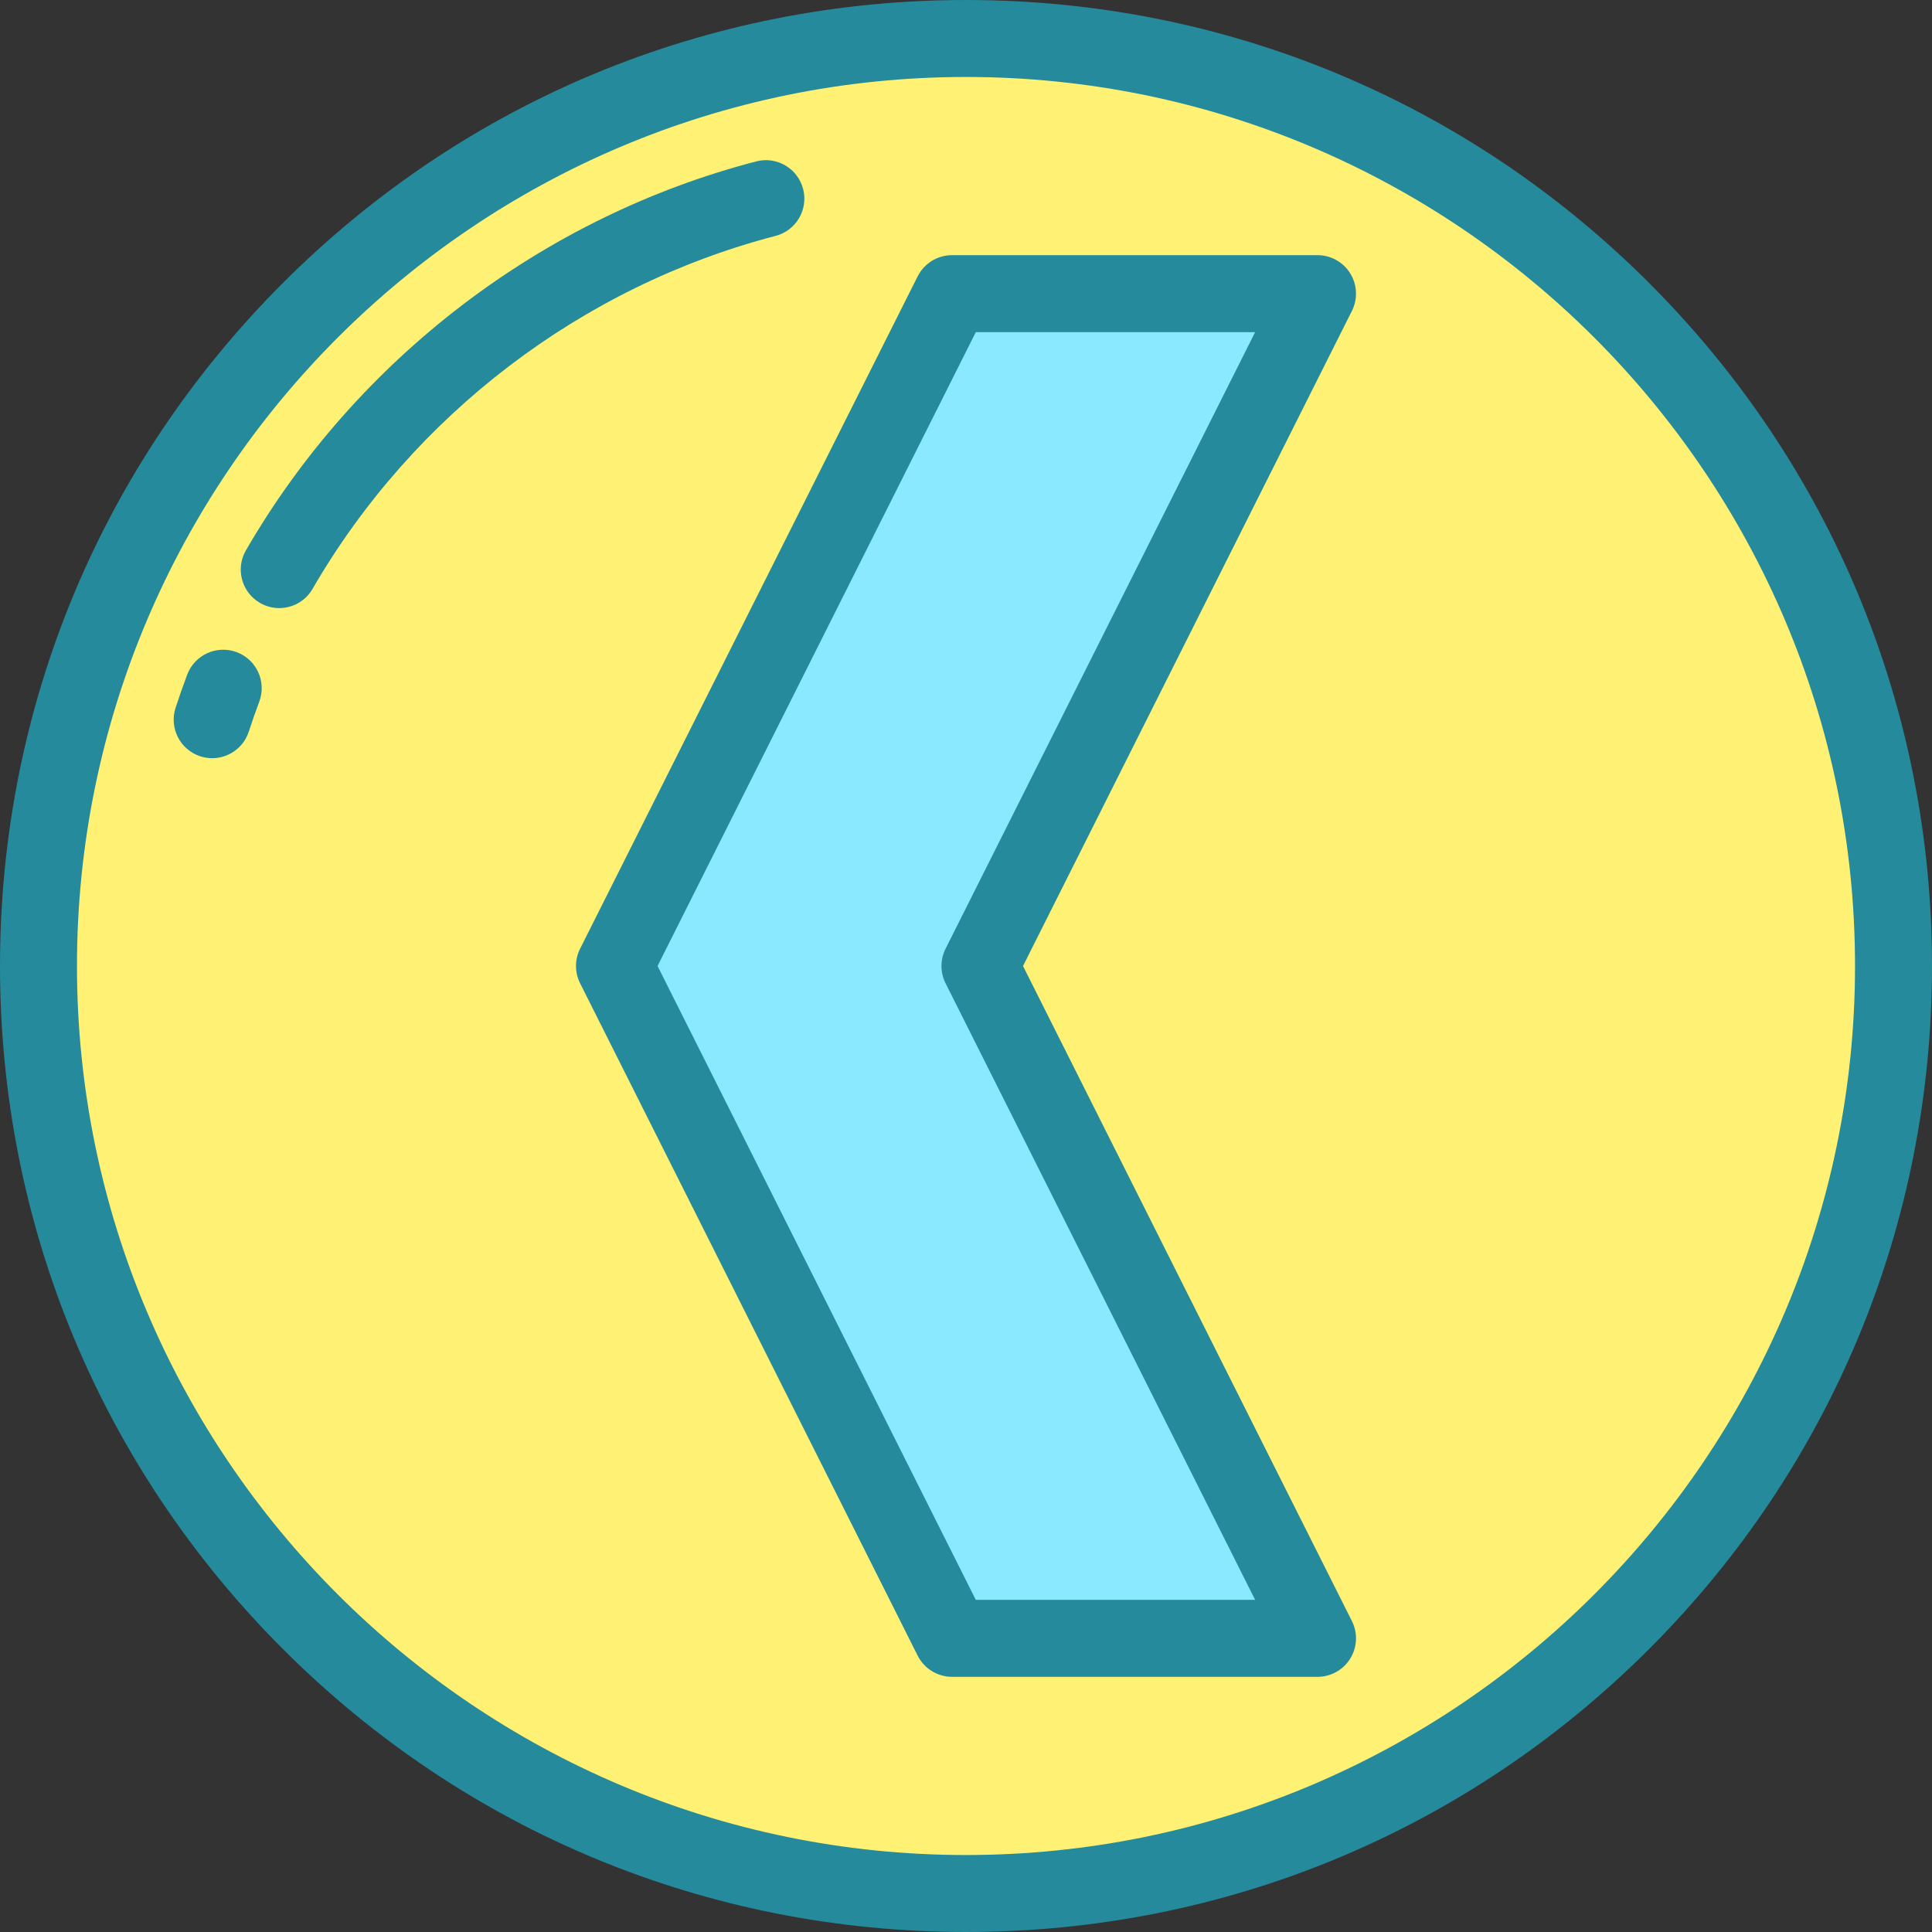
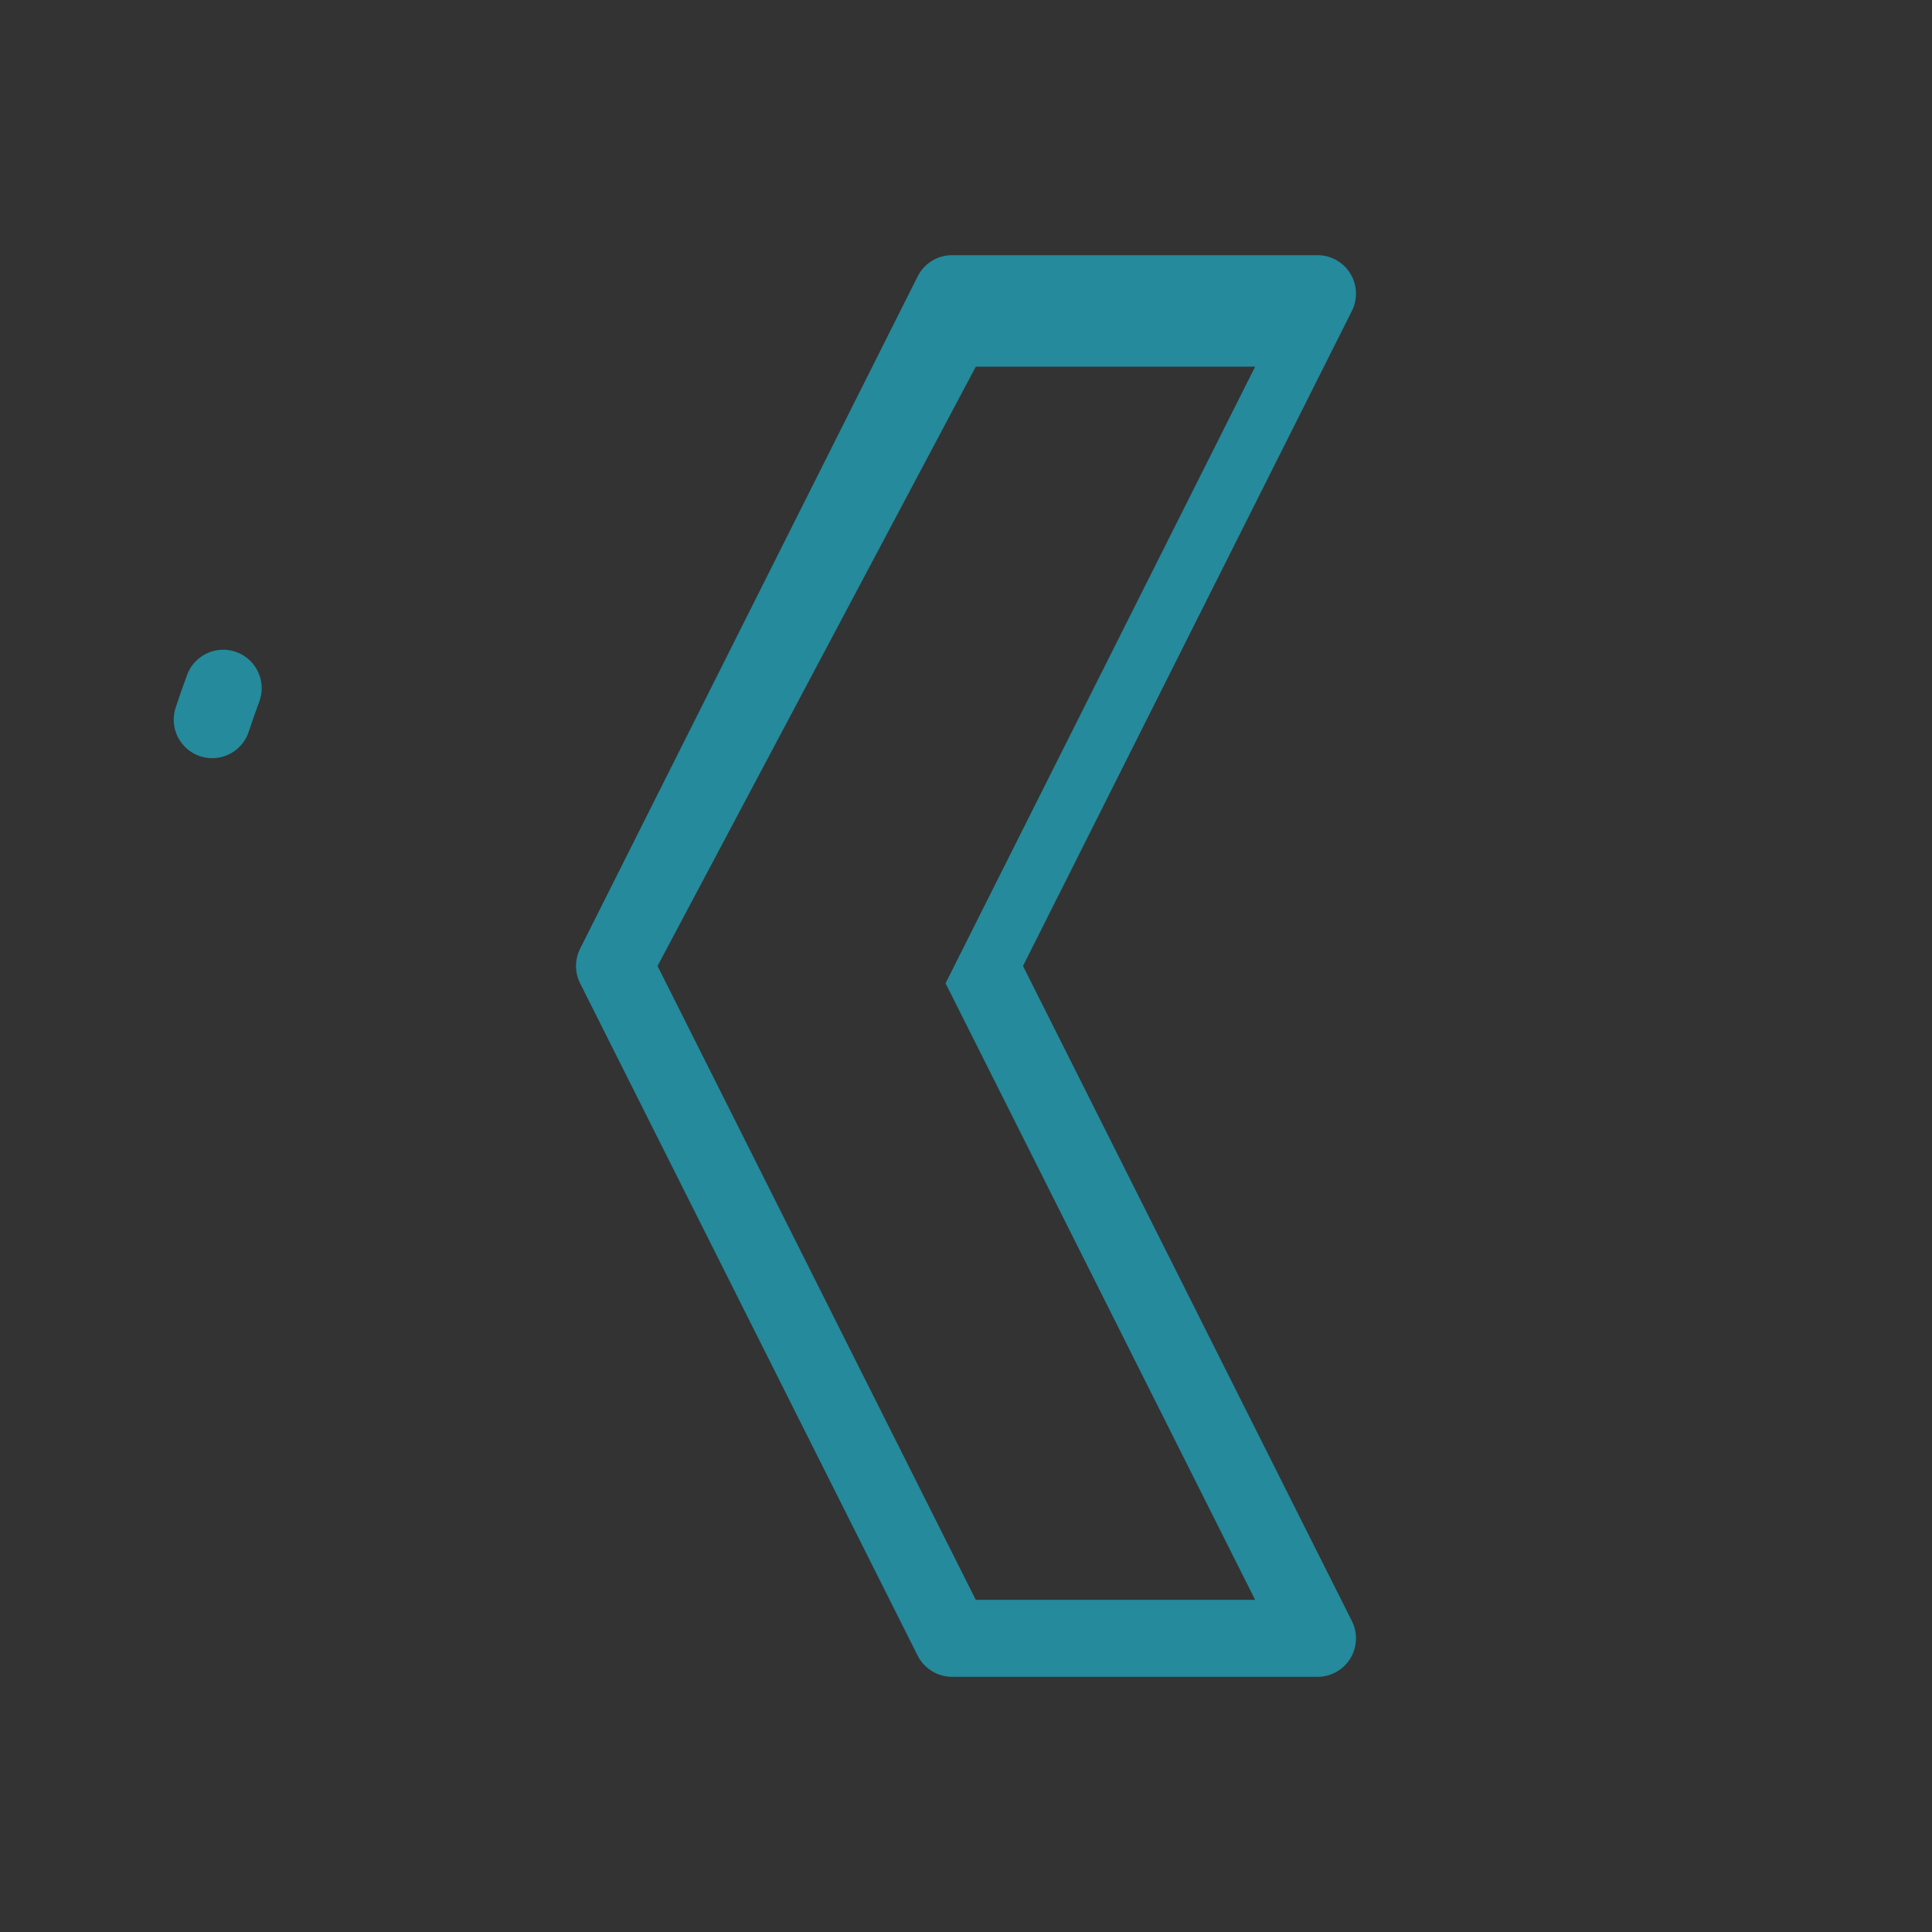
<svg xmlns="http://www.w3.org/2000/svg" height="800px" width="800px" version="1.1" id="Layer_1" viewBox="0 0 512 512" xml:space="preserve">
  <rect x="0" y="0" width="512" height="512" fill="#333333" stroke="none" />
-   <circle style="fill:#FFF173;" cx="256" cy="256" r="245.801" />
-   <path style="fill:#248A9C;" d="M256,512c-68.38,0-132.667-26.628-181.02-74.981C26.628,388.667,0,324.381,0,256  S26.628,123.333,74.98,74.981C123.333,26.628,187.62,0,256,0s132.667,26.628,181.02,74.981C485.372,123.333,512,187.619,512,256  s-26.628,132.667-74.98,181.019C388.667,485.372,324.38,512,256,512z M256,20.398C126.089,20.398,20.398,126.089,20.398,256  S126.089,491.602,256,491.602S491.602,385.911,491.602,256S385.911,20.398,256,20.398z" />
-   <polygon style="fill:#8AE9FF;" points="259.696,256 349.155,77.822 252.304,77.822 162.845,256 252.304,434.178 349.155,434.178 " />
  <g>
-     <path style="fill:#248A9C;" d="M349.155,444.377h-96.852c-3.857,0-7.384-2.177-9.115-5.623l-89.458-178.178   c-1.445-2.879-1.445-6.274,0-9.154l89.458-178.178c1.731-3.446,5.258-5.623,9.115-5.623h96.852c3.538,0,6.822,1.834,8.681,4.845   c1.858,3.011,2.021,6.769,0.434,9.931L271.109,256l87.161,173.602c1.587,3.163,1.423,6.92-0.434,9.931   C355.979,442.543,352.694,444.377,349.155,444.377z M258.595,423.979h74.027l-82.04-163.402c-1.445-2.879-1.445-6.274,0-9.154   l82.04-163.402h-74.027L174.257,256L258.595,423.979z" />
-     <path style="fill:#248A9C;" d="M73.995,161.149c-1.734,0-3.489-0.443-5.098-1.373c-4.876-2.821-6.542-9.06-3.722-13.935   C94.557,95.05,143.843,57.485,200.397,42.776c5.45-1.423,11.02,1.851,12.438,7.304c1.418,5.451-1.852,11.02-7.304,12.437   c-51.309,13.345-96.031,47.438-122.698,93.537C80.943,159.323,77.516,161.149,73.995,161.149z" />
+     <path style="fill:#248A9C;" d="M349.155,444.377h-96.852c-3.857,0-7.384-2.177-9.115-5.623l-89.458-178.178   c-1.445-2.879-1.445-6.274,0-9.154l89.458-178.178c1.731-3.446,5.258-5.623,9.115-5.623h96.852c3.538,0,6.822,1.834,8.681,4.845   c1.858,3.011,2.021,6.769,0.434,9.931L271.109,256l87.161,173.602c1.587,3.163,1.423,6.92-0.434,9.931   C355.979,442.543,352.694,444.377,349.155,444.377z M258.595,423.979h74.027l-82.04-163.402l82.04-163.402h-74.027L174.257,256L258.595,423.979z" />
    <path style="fill:#248A9C;" d="M56.235,200.928c-1.049,0-2.115-0.163-3.167-0.506c-5.355-1.748-8.279-7.506-6.531-12.861   c0.954-2.921,1.985-5.868,3.066-8.755c1.975-5.275,7.852-7.949,13.126-5.978c5.276,1.975,7.952,7.851,5.978,13.127   c-0.979,2.617-1.914,5.288-2.779,7.936C64.524,198.194,60.529,200.928,56.235,200.928z" />
  </g>
</svg>